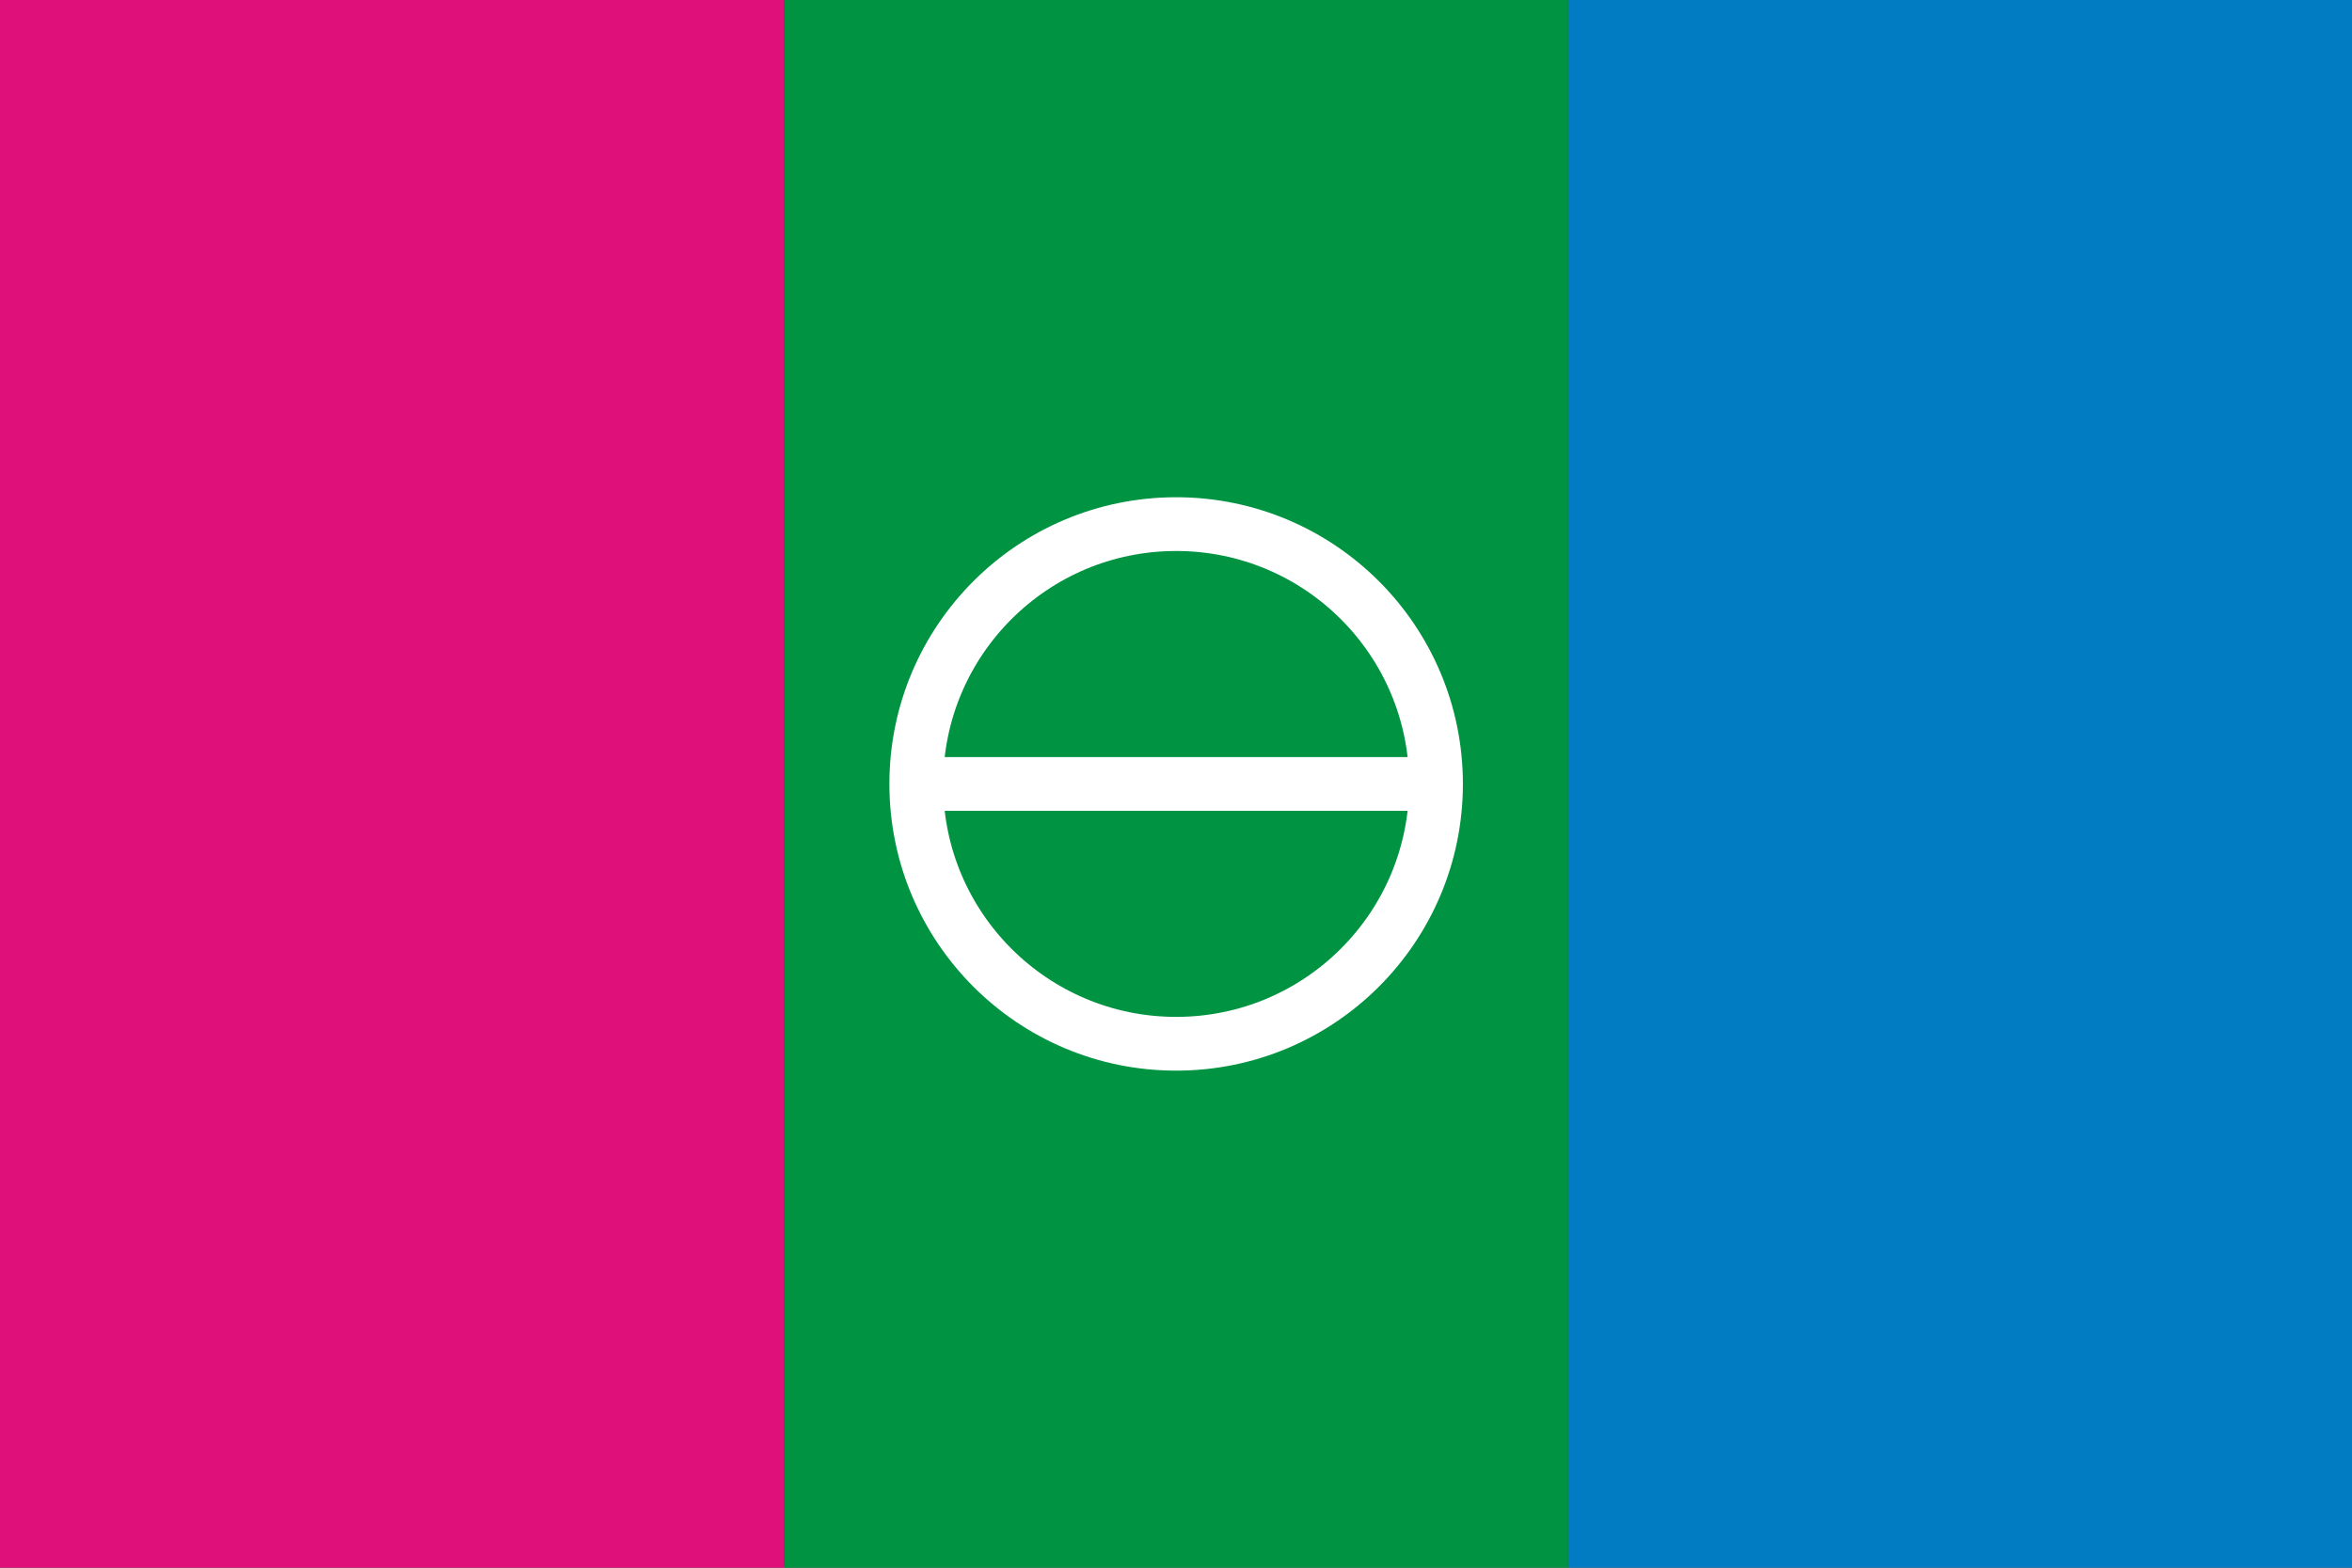
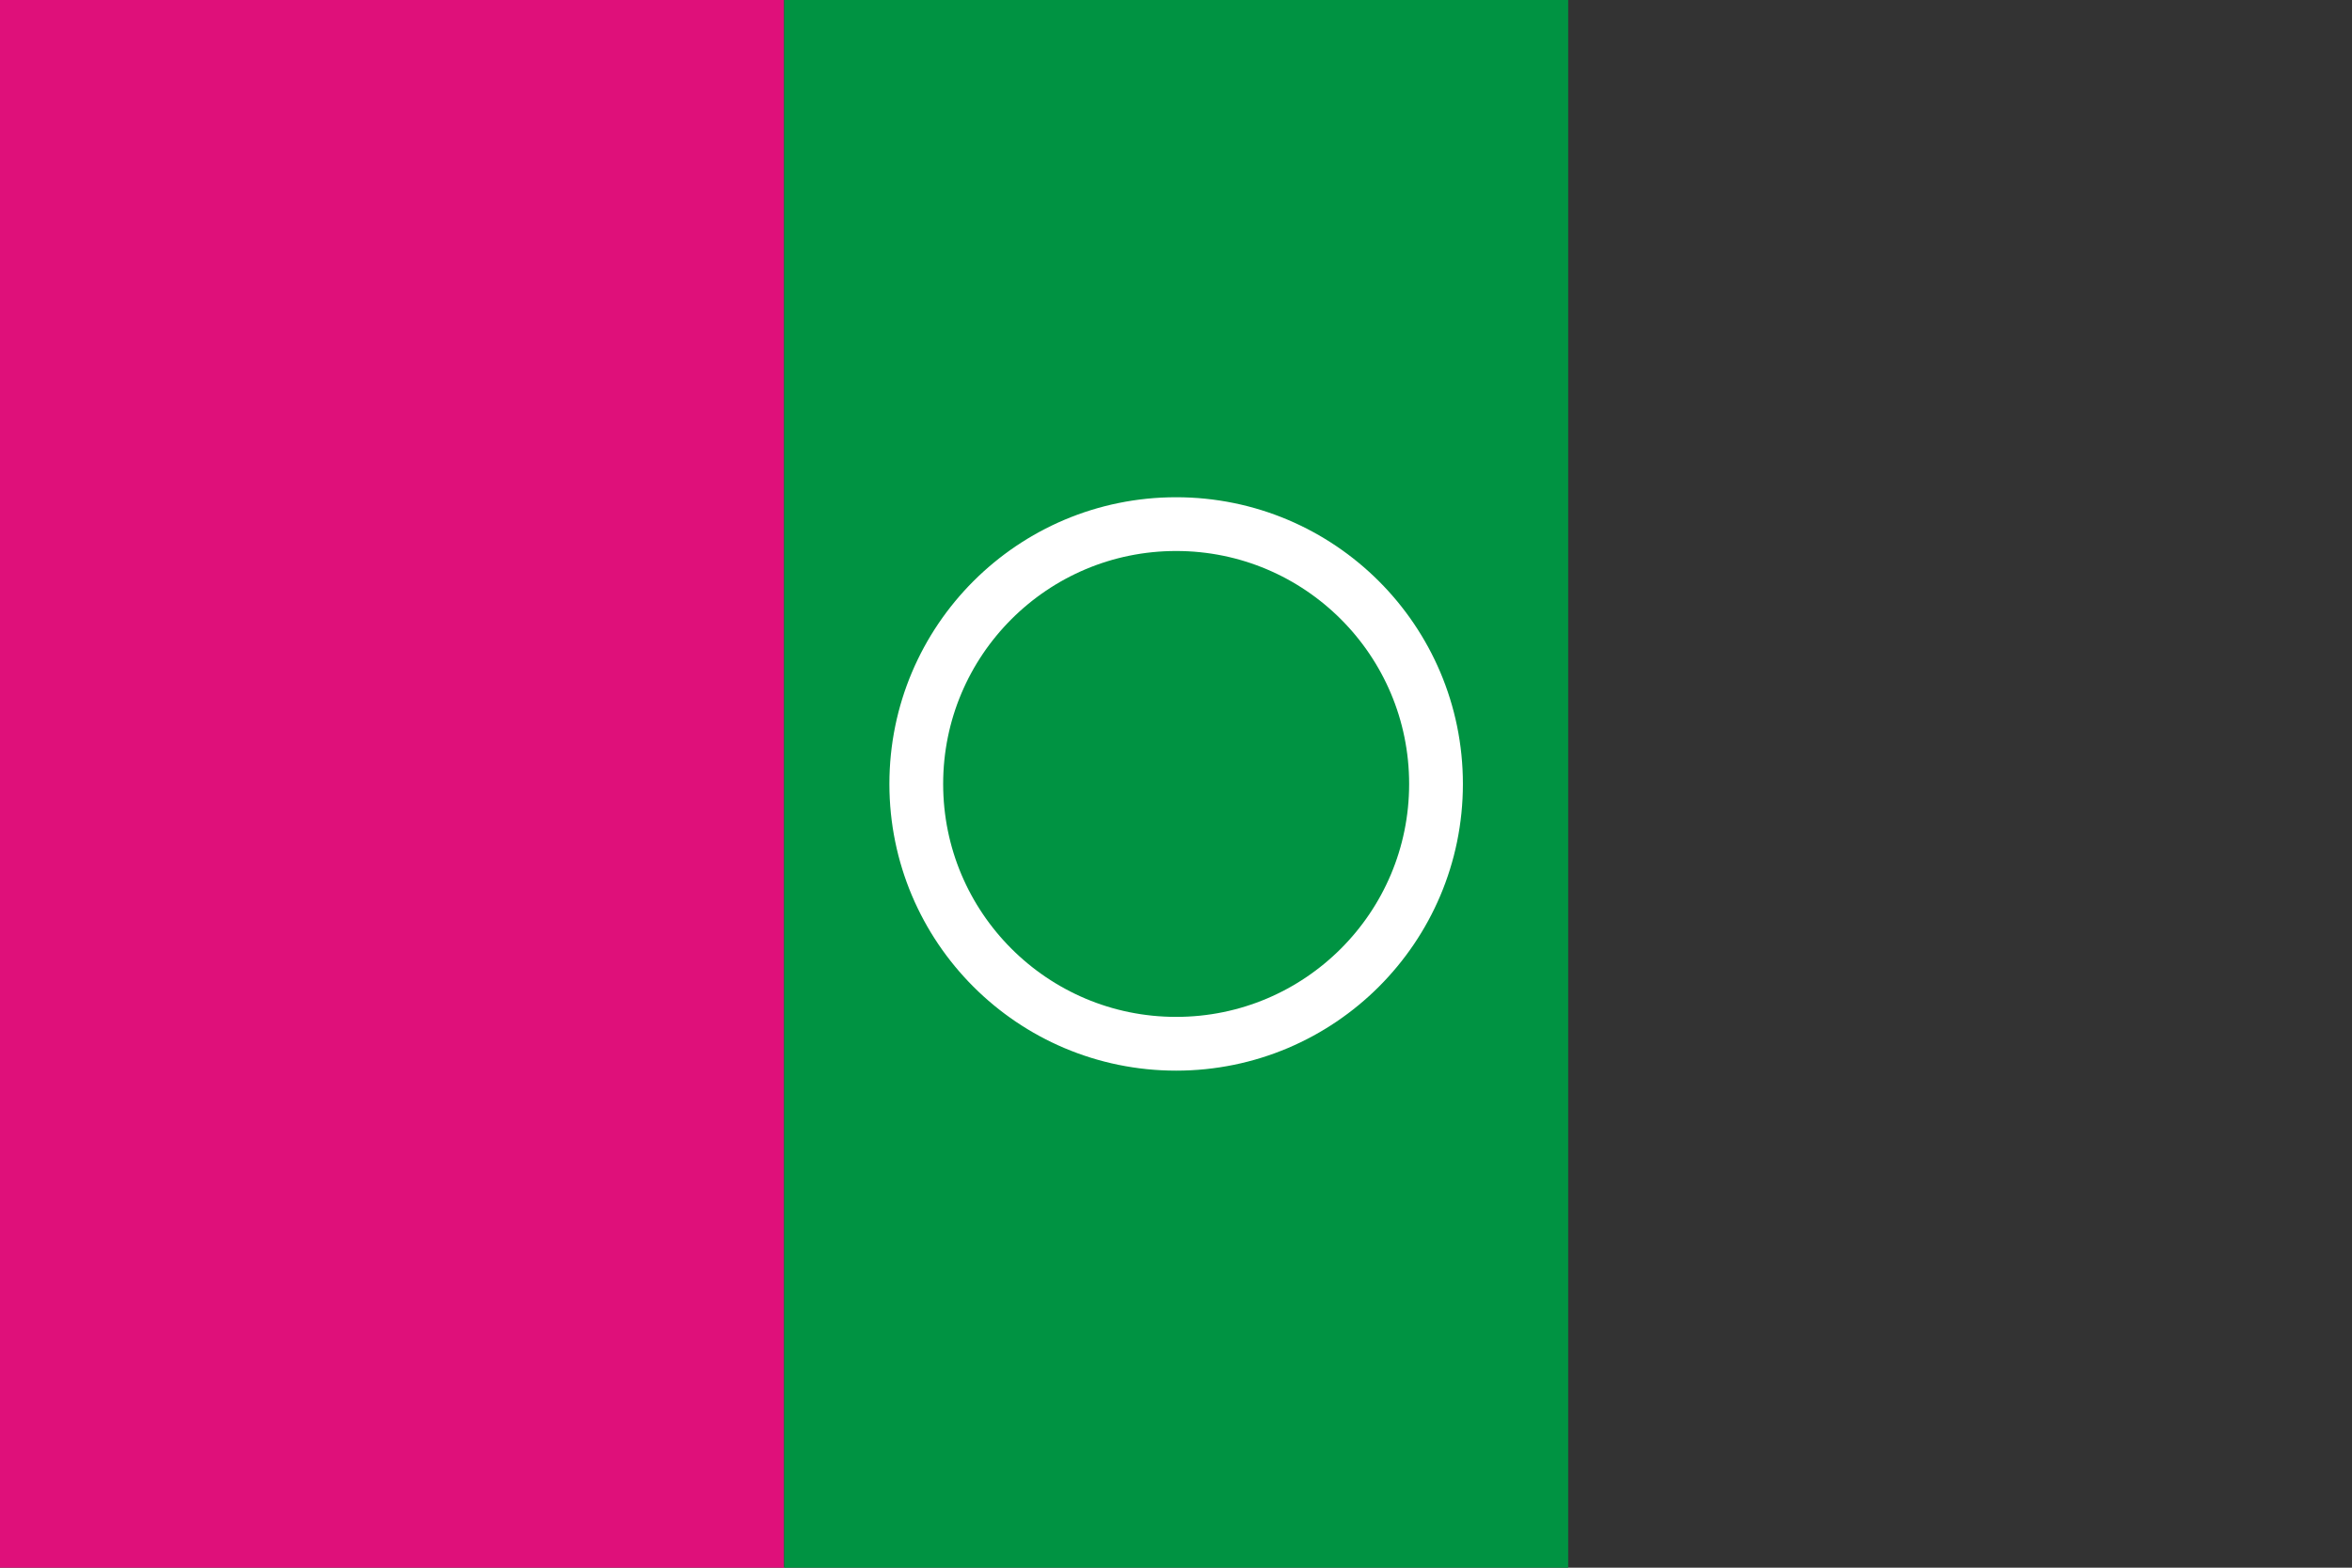
<svg xmlns="http://www.w3.org/2000/svg" xmlns:ns1="http://sodipodi.sourceforge.net/DTD/sodipodi-0.dtd" xmlns:ns2="http://www.inkscape.org/namespaces/inkscape" width="1200" height="800" id="svg2289" ns1:version="0.32" ns2:version="0.45.1" ns1:docname="Flag_of_Artemivsk_(Donetsk_Oblast).svg" ns2:output_extension="org.inkscape.output.svg.inkscape" ns1:docbase="D:\Img\SVG" version="1.0">
  <rect width="100%" height="100%" fill="#333333" stroke="none" />
  <defs id="defs2304" />
  <ns1:namedview ns2:window-height="582" ns2:window-width="827" ns2:pageshadow="2" ns2:pageopacity="0.0" guidetolerance="10.0" gridtolerance="10.0" objecttolerance="10.0" borderopacity="1.0" bordercolor="#666666" pagecolor="#ffffff" id="base" ns2:zoom="1.0885714" ns2:cx="262.5" ns2:cy="252.44308" ns2:window-x="190" ns2:window-y="237" ns2:current-layer="svg2289" />
  <g id="g2308" transform="scale(2.286,2.286)">
    <rect id="rect2291" height="350" width="175" x="0" y="0" style="fill:#df107a" />
    <rect id="rect2293" height="350" width="175" x="175" y="0" style="fill:#009342" />
-     <rect id="rect2295" height="350" width="175" x="350" y="0" style="fill:#017bc1" />
    <g id="g2297" style="fill:none;stroke:#ffffff;stroke-width:12">
      <circle id="circle2299" r="58" cy="175" cx="262.5" ns1:cx="262.5" ns1:cy="175" ns1:rx="58" ns1:ry="58" style="stroke-width:12" />
-       <line id="line2301" y2="175" y1="175" x2="317" x1="205" />
    </g>
  </g>
</svg>